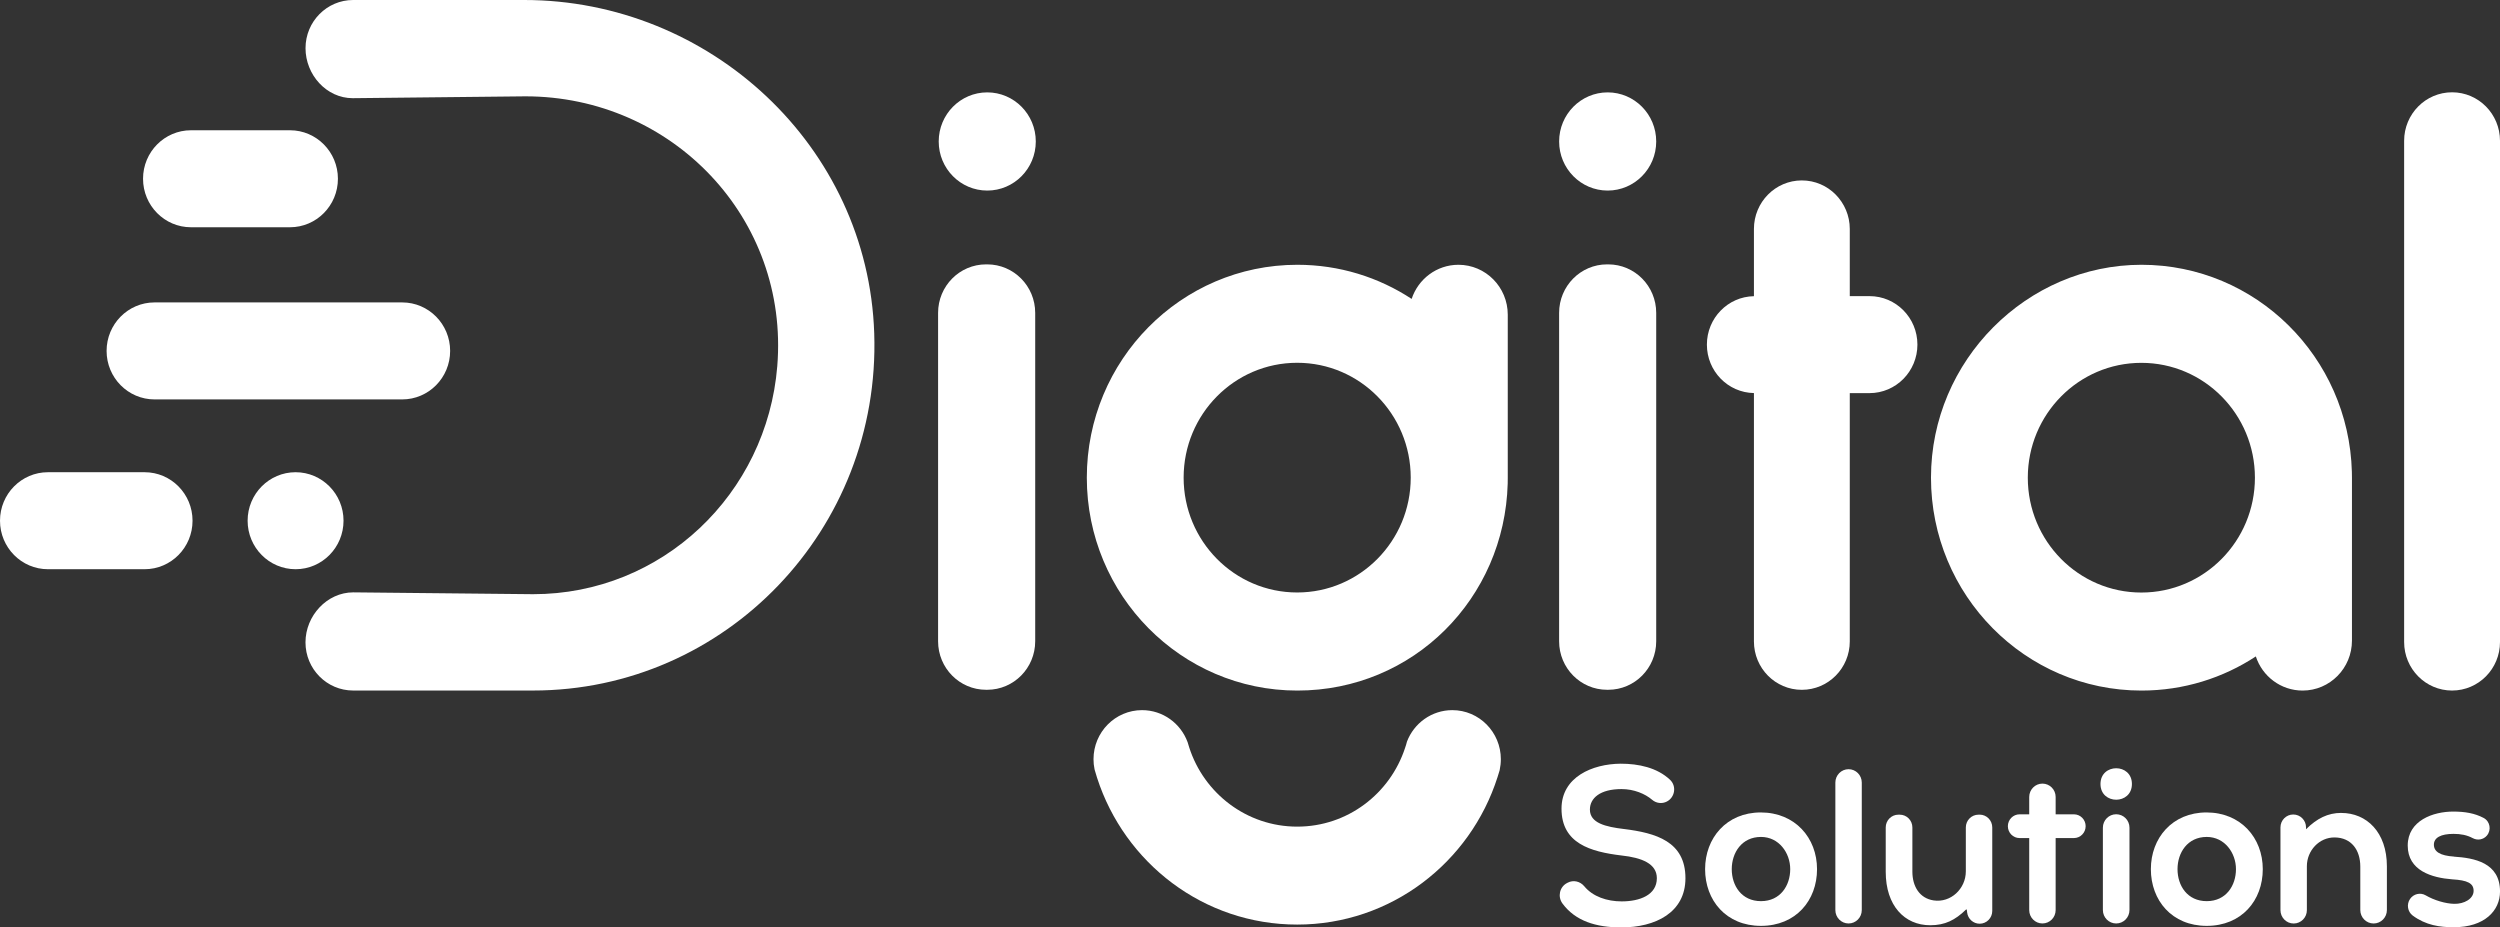
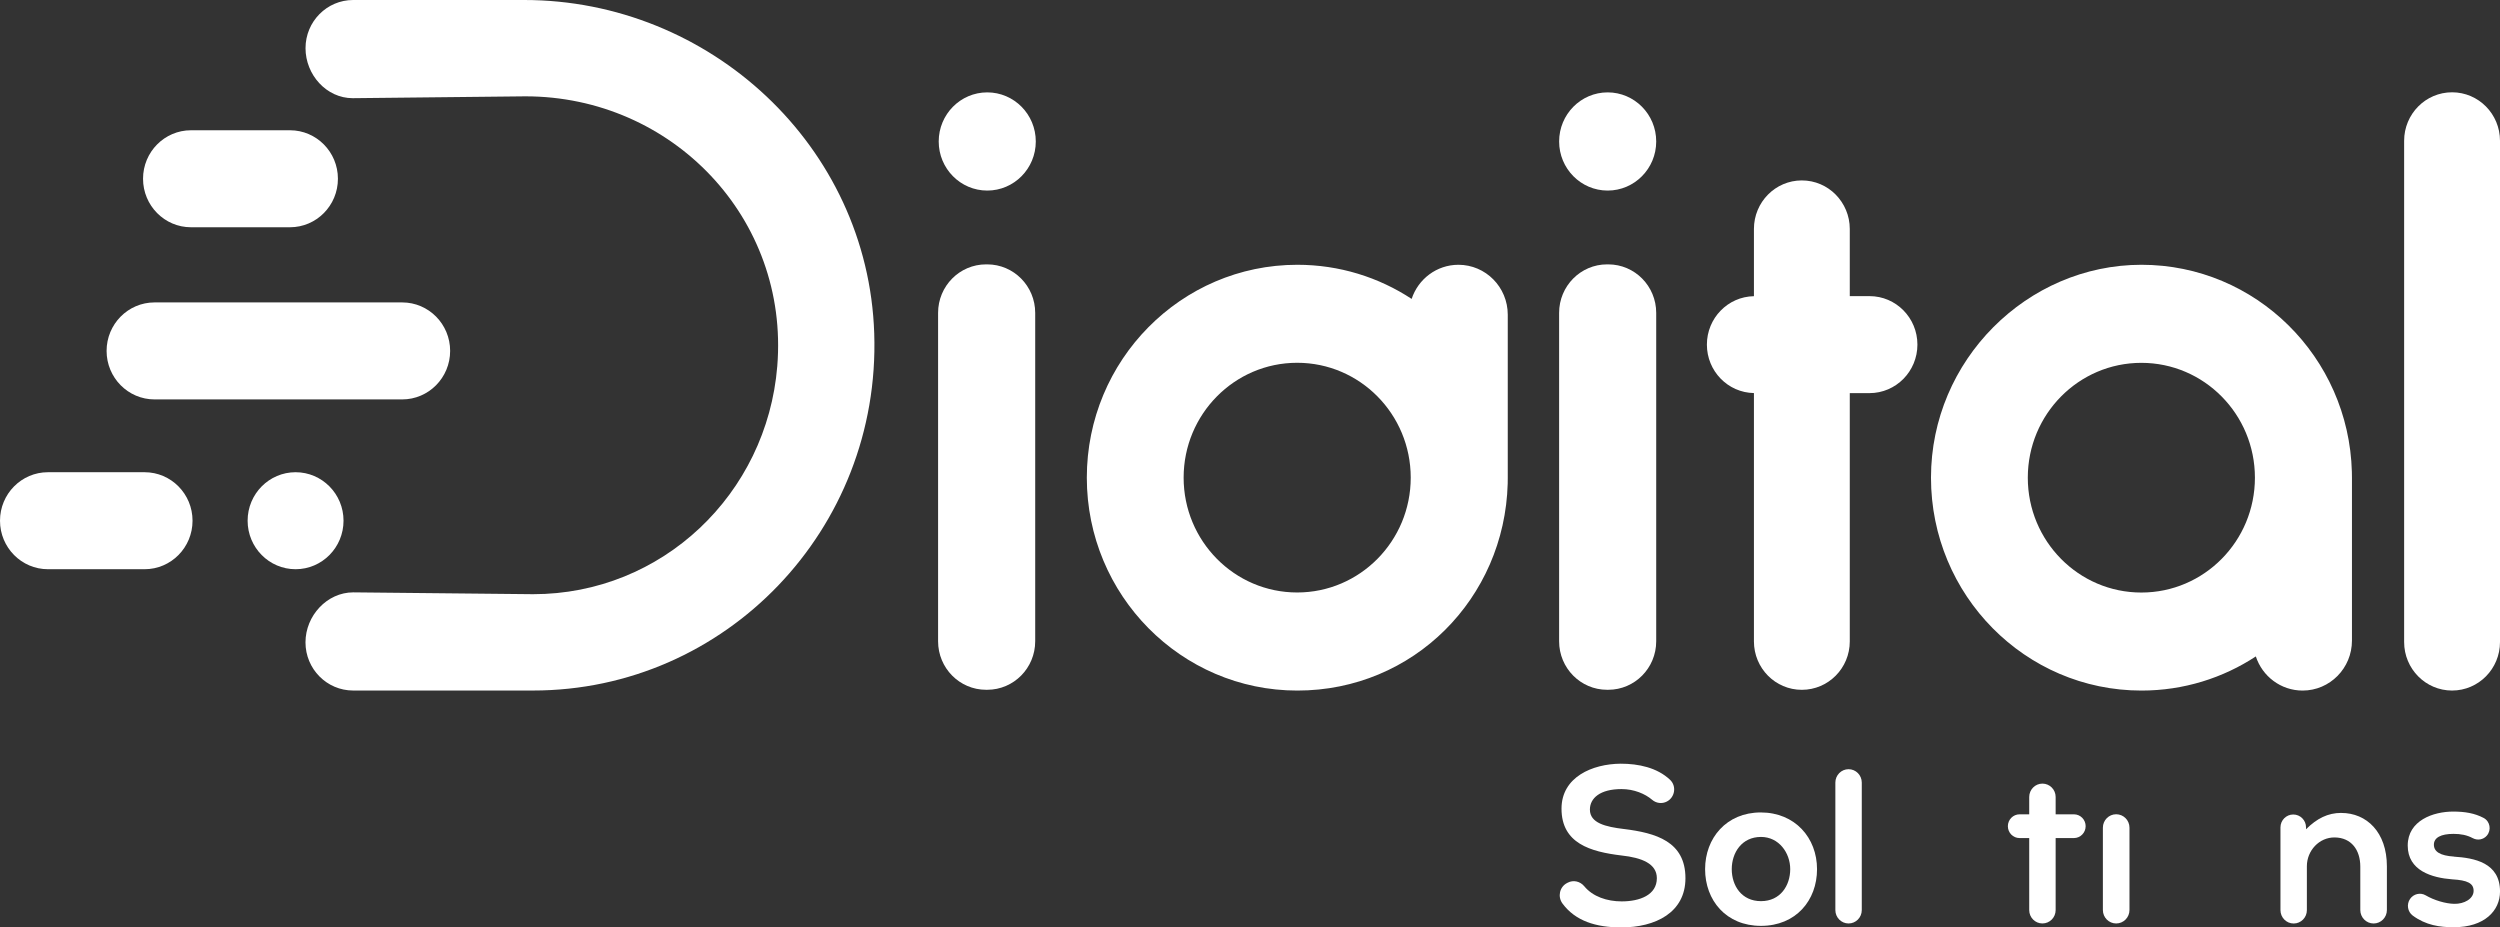
<svg xmlns="http://www.w3.org/2000/svg" width="124" height="46" viewBox="0 0 124 46" fill="none">
  <rect x="0" y="0" width="124" height="46" fill="#333333" stroke="none" />
  <g clip-path="url(#clip0_1357_2600)">
    <path d="M124 6.984C124 5.655 122.936 4.578 121.623 4.578C120.31 4.578 119.245 5.655 119.245 6.984V31.845C119.245 33.174 120.31 34.251 121.623 34.251C122.936 34.251 124 33.174 124 31.845V6.984Z" fill="white" />
    <path d="M79.74 9.452C81.07 9.452 82.148 8.362 82.148 7.017C82.148 5.672 81.07 4.582 79.74 4.582C78.411 4.582 77.333 5.672 77.333 7.017C77.333 8.362 78.411 9.452 79.74 9.452Z" fill="white" />
    <path d="M116.653 23.42V23.404C116.5 17.707 111.887 13.133 106.218 13.133C100.548 13.133 95.777 17.862 95.777 23.692C95.777 29.522 100.453 34.252 106.218 34.252C108.309 34.252 110.257 33.63 111.889 32.559C112.21 33.542 113.127 34.252 114.209 34.252C115.562 34.252 116.657 33.143 116.657 31.774V23.692C116.657 23.601 116.657 23.511 116.653 23.42ZM106.211 29.39C103.101 29.39 100.579 26.84 100.579 23.694C100.579 20.548 103.101 17.997 106.211 17.997C109.322 17.997 111.844 20.548 111.844 23.694C111.844 26.84 109.322 29.39 106.211 29.39Z" fill="white" />
-     <path d="M74.442 37.657C74.442 37.842 74.421 38.02 74.385 38.189C74.382 38.194 74.382 38.202 74.381 38.21C74.35 38.321 74.316 38.43 74.279 38.541C72.926 42.786 68.989 45.859 64.342 45.859C59.695 45.859 55.778 42.803 54.414 38.576C54.372 38.447 54.333 38.318 54.298 38.191C54.293 38.174 54.29 38.161 54.288 38.148C54.254 37.992 54.238 37.825 54.238 37.657C54.238 36.312 55.317 35.223 56.646 35.223C57.679 35.223 58.561 35.88 58.903 36.806C58.903 36.811 58.906 36.814 58.908 36.819C58.929 36.902 58.955 36.987 58.984 37.07C59.717 39.352 61.841 41.001 64.342 41.001C66.843 41.001 68.95 39.362 69.692 37.095C69.729 36.992 69.759 36.891 69.785 36.785C70.132 35.873 71.009 35.223 72.035 35.223C73.365 35.223 74.442 36.314 74.442 37.657Z" fill="white" />
    <path d="M48.968 9.452C50.297 9.452 51.375 8.362 51.375 7.017C51.375 5.672 50.297 4.582 48.968 4.582C47.638 4.582 46.56 5.672 46.56 7.017C46.56 8.362 47.638 9.452 48.968 9.452Z" fill="white" />
    <path d="M48.967 13.113H48.908C47.594 13.113 46.529 14.19 46.529 15.519V31.807C46.529 33.136 47.594 34.213 48.908 34.213H48.967C50.281 34.213 51.346 33.136 51.346 31.807V15.519C51.346 14.19 50.281 13.113 48.967 13.113Z" fill="white" />
    <path d="M79.77 13.113H79.71C78.397 13.113 77.332 14.19 77.332 15.519V31.807C77.332 33.136 78.397 34.213 79.71 34.213H79.77C81.084 34.213 82.148 33.136 82.148 31.807V15.519C82.148 14.19 81.084 13.113 79.77 13.113Z" fill="white" />
    <path d="M95.104 17.093C95.104 17.756 94.838 18.357 94.408 18.794C93.979 19.228 93.382 19.499 92.729 19.499H91.749V31.813C91.749 33.141 90.686 34.215 89.37 34.215C88.055 34.215 86.995 33.141 86.995 31.813V19.496C85.701 19.474 84.662 18.406 84.662 17.093C84.662 15.781 85.701 14.713 86.995 14.691V11.355C86.995 10.027 88.058 8.949 89.37 8.949C90.028 8.949 90.623 9.218 91.052 9.654C91.481 10.091 91.749 10.691 91.749 11.355V14.688H92.729C94.042 14.688 95.104 15.763 95.104 17.093Z" fill="white" />
    <path d="M72.338 13.133C71.257 13.133 70.34 13.844 70.018 14.826C68.384 13.754 66.438 13.133 64.347 13.133C58.582 13.133 53.906 17.862 53.906 23.692C53.906 29.522 58.582 34.252 64.347 34.252C70.111 34.252 74.629 29.677 74.782 23.981V23.965C74.785 23.873 74.785 23.784 74.785 23.692V15.61C74.785 14.242 73.692 13.133 72.338 13.133ZM64.34 29.387C61.23 29.387 58.708 26.836 58.708 23.691C58.708 20.545 61.23 17.994 64.34 17.994C67.451 17.994 69.972 20.545 69.972 23.691C69.972 26.836 67.451 29.387 64.34 29.387Z" fill="white" />
    <path d="M14.383 6.461H9.473C8.16 6.461 7.095 7.538 7.095 8.866C7.095 10.195 8.16 11.272 9.473 11.272H14.383C15.696 11.272 16.761 10.195 16.761 8.866C16.761 7.538 15.696 6.461 14.383 6.461Z" fill="white" />
    <path d="M19.949 15H7.665C6.352 15 5.287 16.077 5.287 17.405C5.287 18.734 6.352 19.811 7.665 19.811H19.949C21.262 19.811 22.327 18.734 22.327 17.405C22.327 16.077 21.262 15 19.949 15Z" fill="white" />
    <path d="M7.172 23.422H2.378C1.065 23.422 0 24.499 0 25.827C0 27.156 1.065 28.233 2.378 28.233H7.172C8.486 28.233 9.55 27.156 9.55 25.827C9.55 24.499 8.486 23.422 7.172 23.422Z" fill="white" />
    <path d="M17.039 25.827C17.039 24.499 15.974 23.422 14.661 23.422C13.347 23.422 12.282 24.499 12.282 25.827C12.282 27.156 13.347 28.233 14.661 28.233C15.974 28.233 17.039 27.156 17.039 25.827Z" fill="white" />
    <path d="M25.997 0H17.516C16.212 0 15.154 1.07 15.154 2.389C15.154 3.708 16.191 4.87 17.495 4.87L26.059 4.778C33.339 4.778 39.148 10.824 38.553 18.161C38.039 24.501 32.844 29.472 26.441 29.472L17.523 29.381C16.218 29.381 15.152 30.542 15.152 31.861C15.152 33.18 16.21 34.25 17.515 34.25H26.439C35.983 34.25 43.684 26.264 43.362 16.538C43.057 7.237 35.2 0 25.997 0Z" fill="white" />
    <path d="M80.547 41.119C79.638 41.01 78.859 40.824 78.859 40.156C78.859 39.586 79.367 39.138 80.428 39.138C81.042 39.138 81.595 39.37 81.945 39.669C82.15 39.846 82.438 39.88 82.677 39.756C83.08 39.546 83.166 38.991 82.835 38.678C82.193 38.073 81.276 37.879 80.384 37.879C78.988 37.89 77.451 38.536 77.451 40.111C77.451 41.83 78.88 42.246 80.428 42.432C81.434 42.541 82.18 42.837 82.18 43.559C82.18 44.391 81.335 44.709 80.437 44.709C79.709 44.709 79.007 44.475 78.581 43.96C78.378 43.714 78.041 43.632 77.759 43.781L77.722 43.8C77.353 43.994 77.25 44.475 77.498 44.813C78.138 45.682 79.16 46 80.416 46C82.105 46 83.598 45.266 83.598 43.559C83.598 41.731 82.126 41.315 80.545 41.118L80.547 41.119Z" fill="white" />
    <path d="M87.334 40.297C85.634 40.297 84.573 41.567 84.573 43.11C84.573 44.653 85.612 45.923 87.343 45.923C89.075 45.923 90.125 44.664 90.125 43.11C90.125 41.556 89.032 40.297 87.332 40.297H87.334ZM87.345 44.697C86.382 44.697 85.895 43.93 85.895 43.11C85.895 42.29 86.394 41.512 87.345 41.512C88.232 41.512 88.795 42.3 88.795 43.11C88.795 43.92 88.308 44.697 87.345 44.697Z" fill="white" />
    <path d="M91.689 38.152C91.328 38.152 91.034 38.449 91.034 38.814V45.142C91.034 45.507 91.328 45.804 91.689 45.804C92.05 45.804 92.344 45.507 92.344 45.142V38.814C92.344 38.449 92.05 38.152 91.689 38.152Z" fill="white" />
-     <path d="M98.191 40.408H98.131C97.786 40.408 97.505 40.692 97.505 41.041V43.218C97.505 44.084 96.755 44.788 95.909 44.661C95.216 44.557 94.854 43.974 94.854 43.232V41.041C94.854 40.692 94.574 40.408 94.229 40.408H94.158C93.813 40.408 93.532 40.692 93.532 41.041V43.244C93.532 44.919 94.463 45.892 95.74 45.892C96.472 45.892 96.975 45.639 97.515 45.114C97.528 45.101 97.55 45.109 97.554 45.127L97.57 45.258C97.607 45.576 97.874 45.816 98.191 45.816C98.536 45.816 98.816 45.532 98.816 45.183V41.039C98.816 40.69 98.536 40.406 98.191 40.406V40.408Z" fill="white" />
    <path d="M104.962 40.387C104.598 40.387 104.303 40.685 104.303 41.054V45.137C104.303 45.506 104.598 45.804 104.962 45.804C105.327 45.804 105.622 45.506 105.622 45.137V41.054C105.622 40.685 105.327 40.387 104.962 40.387Z" fill="white" />
-     <path d="M104.184 38.886C104.184 39.926 105.743 39.926 105.743 38.886C105.743 37.845 104.184 37.845 104.184 38.886Z" fill="white" />
-     <path d="M109.443 40.297C107.744 40.297 106.683 41.567 106.683 43.11C106.683 44.653 107.721 45.923 109.453 45.923C111.184 45.923 112.234 44.664 112.234 43.11C112.234 41.556 111.141 40.297 109.441 40.297H109.443ZM109.454 44.697C108.492 44.697 108.005 43.93 108.005 43.11C108.005 42.29 108.503 41.512 109.454 41.512C110.341 41.512 110.904 42.3 110.904 43.11C110.904 43.92 110.417 44.697 109.454 44.697Z" fill="white" />
    <path d="M116.131 40.32C115.461 40.32 114.919 40.594 114.379 41.131V41.036C114.379 40.684 114.095 40.399 113.745 40.399C113.395 40.399 113.111 40.686 113.111 41.039V45.144C113.111 45.51 113.405 45.806 113.766 45.806C114.127 45.806 114.421 45.51 114.421 45.144V42.965C114.421 42.189 115.033 41.53 115.799 41.537C116.633 41.545 117.071 42.166 117.071 42.982V45.138C117.071 45.506 117.367 45.805 117.731 45.805C118.095 45.805 118.39 45.506 118.39 45.138V42.97C118.39 41.274 117.384 40.322 116.128 40.322L116.131 40.32Z" fill="white" />
    <path d="M121.716 42.486C121.034 42.442 120.721 42.245 120.721 41.896C120.721 41.547 121.068 41.36 121.695 41.36C122.046 41.36 122.361 41.417 122.648 41.572C122.885 41.699 123.177 41.65 123.351 41.443C123.583 41.167 123.507 40.738 123.189 40.57C122.741 40.334 122.257 40.254 121.674 40.254C120.7 40.254 119.423 40.691 119.423 41.94C119.423 43.189 120.624 43.538 121.63 43.615C122.388 43.659 122.691 43.812 122.691 44.184C122.691 44.579 122.225 44.841 121.729 44.83C121.303 44.822 120.739 44.657 120.313 44.408C120.048 44.253 119.711 44.336 119.537 44.59C119.357 44.856 119.415 45.221 119.671 45.412C120.326 45.895 121.016 45.991 121.706 45.991C123.231 45.991 124.001 45.171 124.001 44.218C124.001 42.785 122.723 42.555 121.717 42.49L121.716 42.486Z" fill="white" />
    <path d="M103.448 40.979C103.448 41.142 103.382 41.289 103.277 41.395C103.173 41.501 103.028 41.568 102.866 41.568H101.96V45.141C101.96 45.506 101.667 45.803 101.304 45.803C100.941 45.803 100.649 45.506 100.649 45.141V41.568H100.172C99.849 41.568 99.59 41.304 99.59 40.979C99.59 40.654 99.851 40.39 100.172 40.39H100.649V39.531C100.649 39.166 100.943 38.867 101.304 38.867C101.486 38.867 101.649 38.941 101.768 39.061C101.888 39.182 101.96 39.347 101.96 39.531V40.39H102.866C103.189 40.39 103.448 40.654 103.448 40.979Z" fill="white" />
  </g>
  <defs>
    <clipPath id="clip0_1357_2600">
      <rect width="124" height="46" fill="white" />
    </clipPath>
  </defs>
</svg>